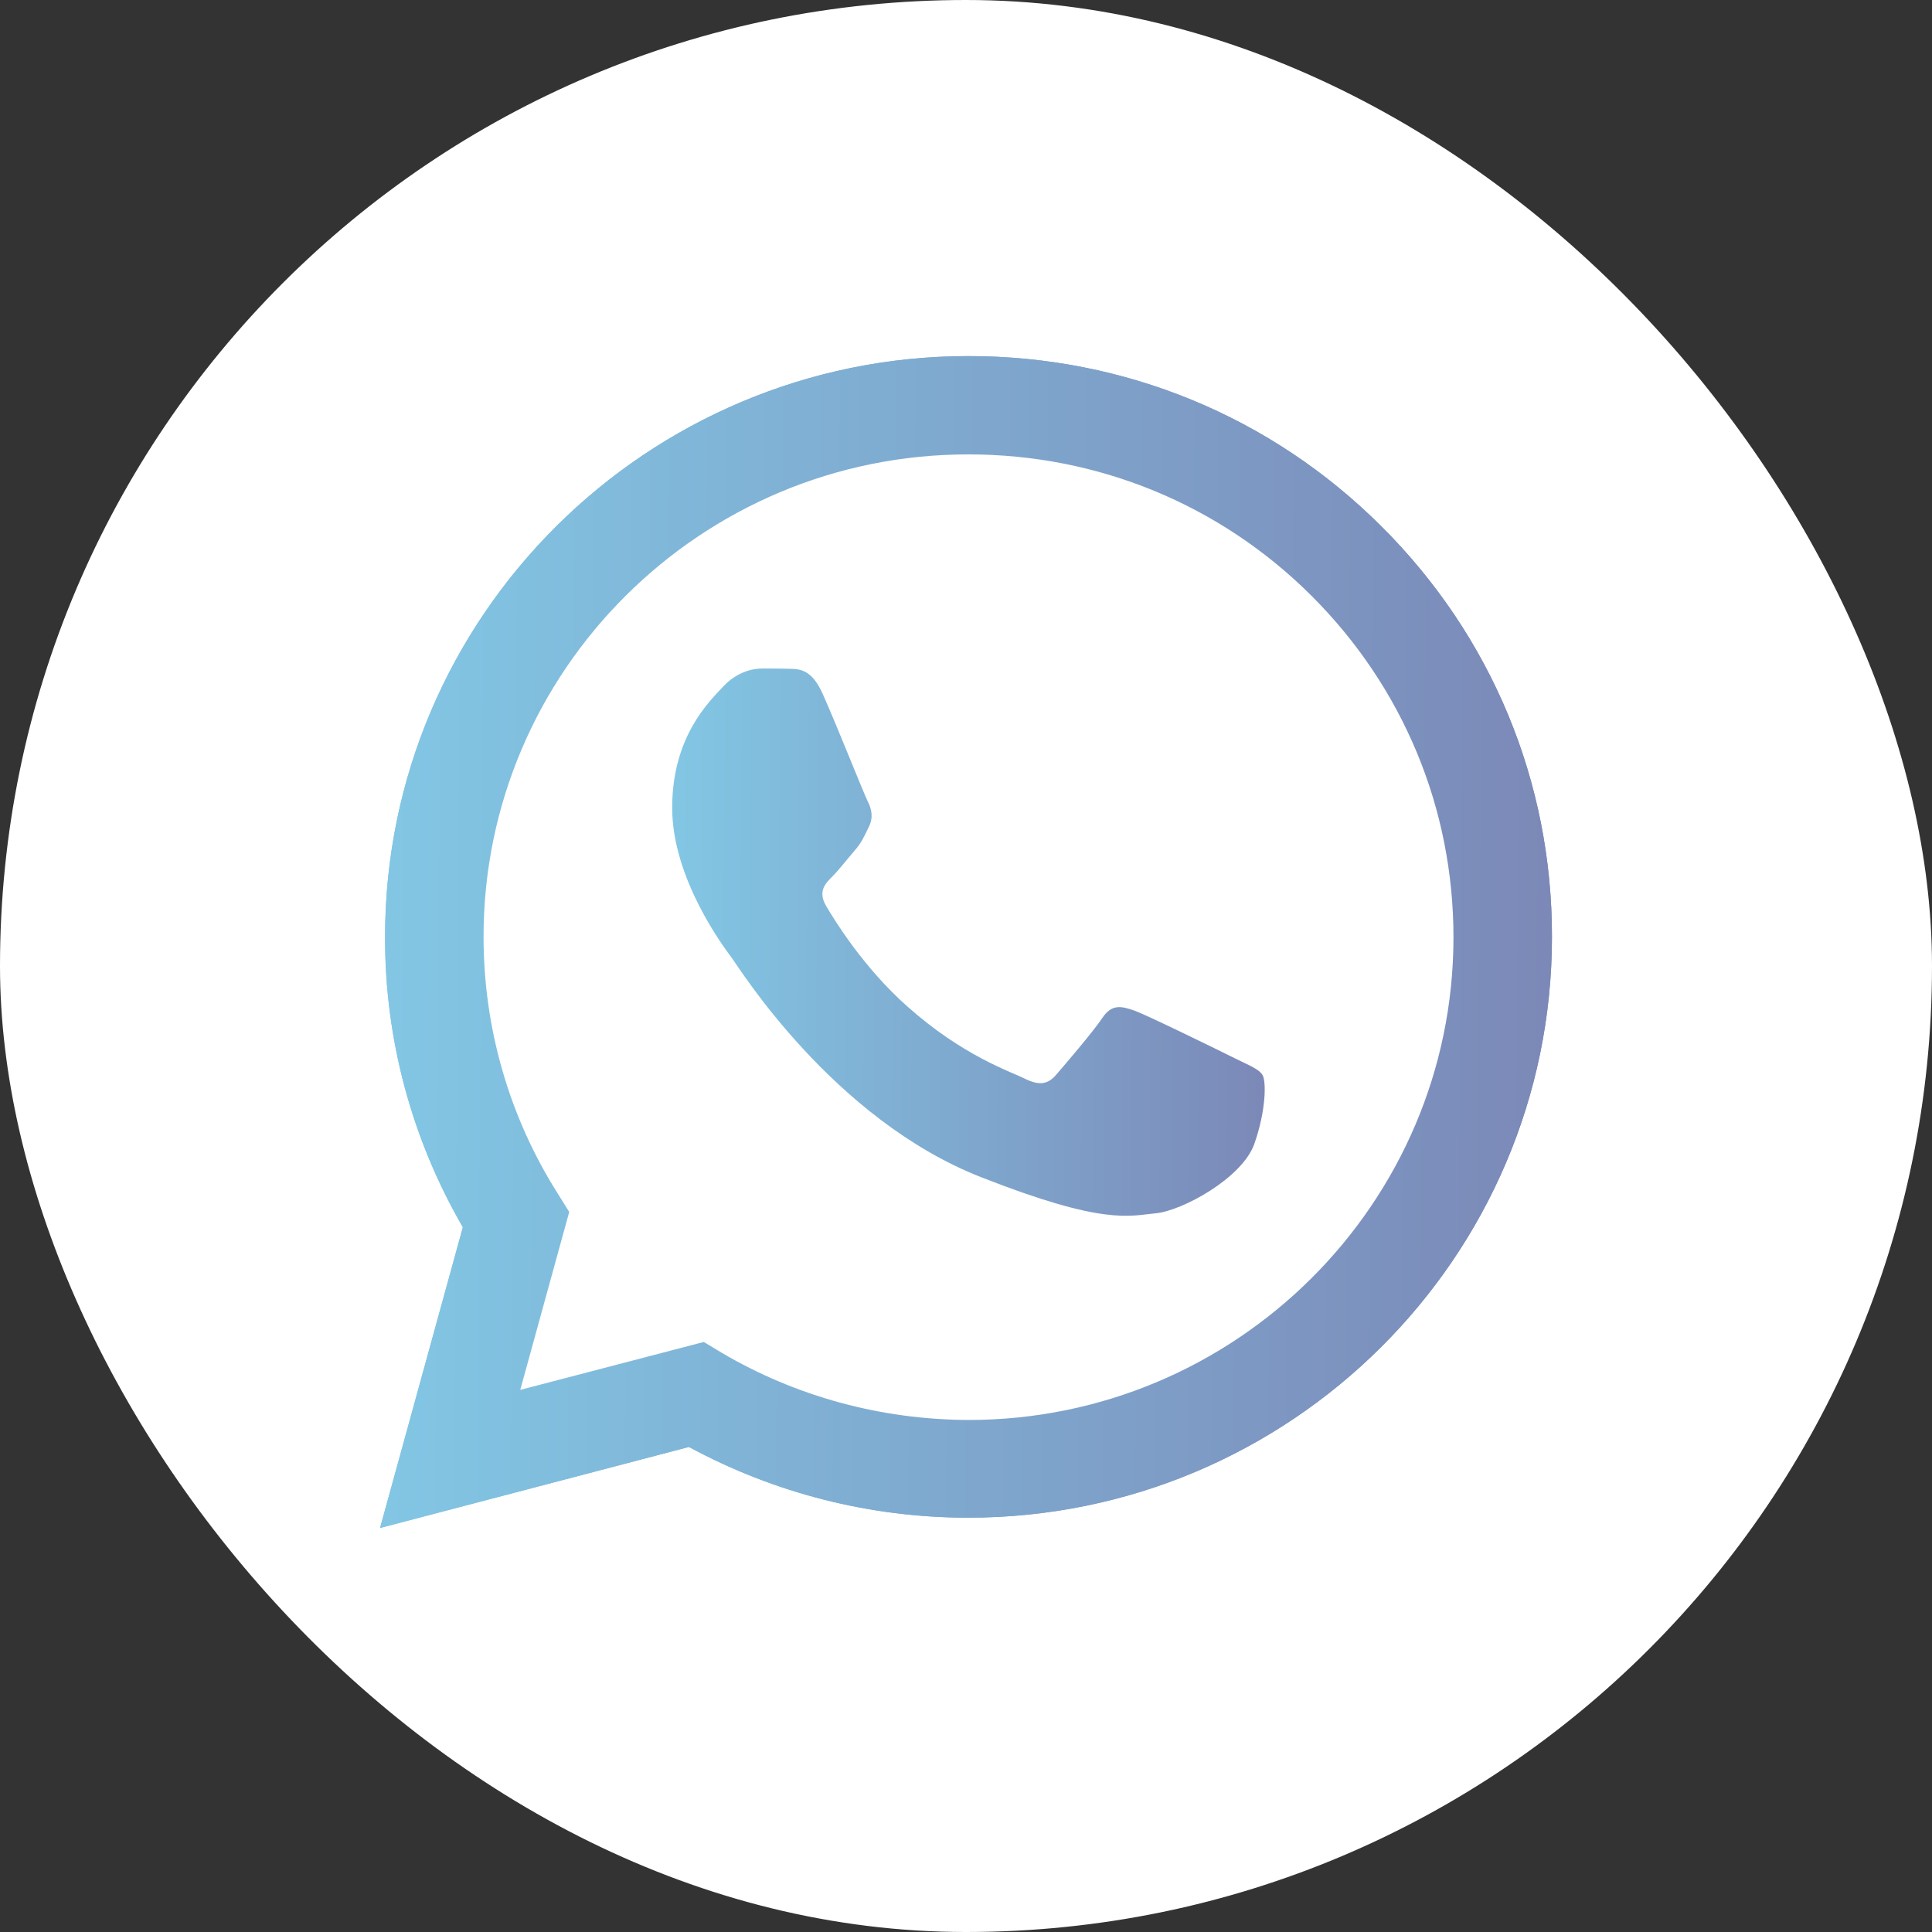
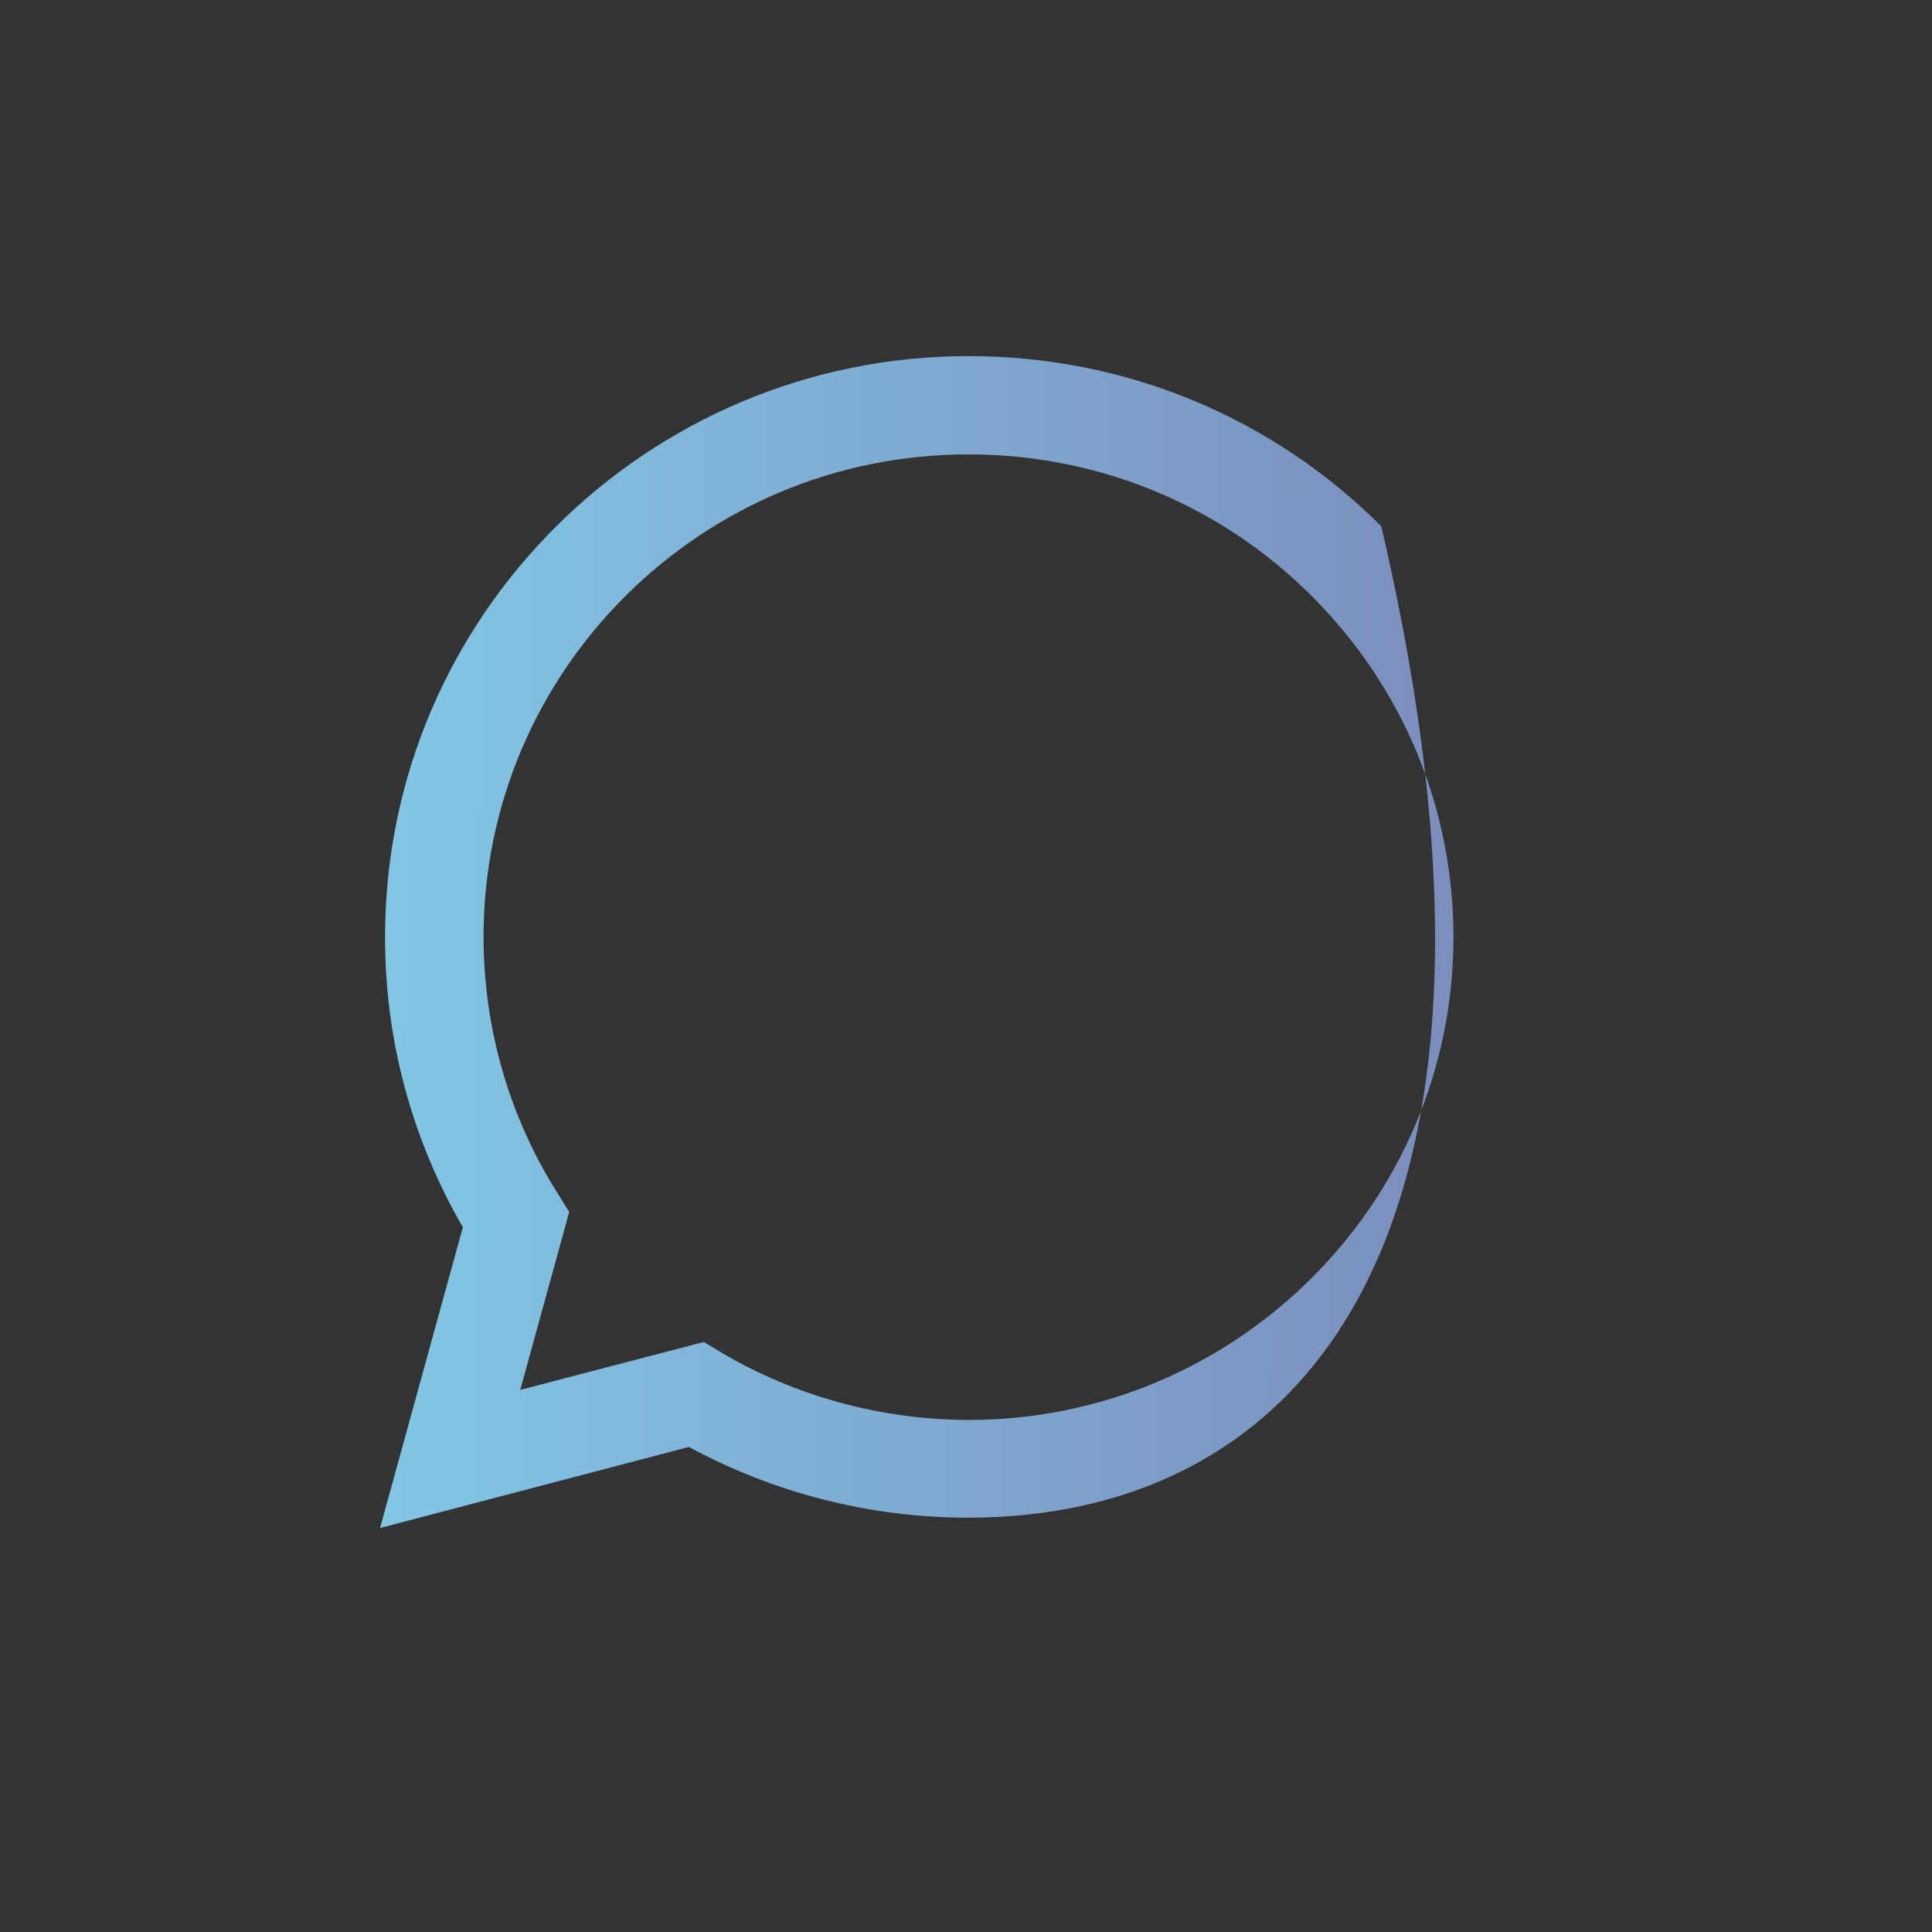
<svg xmlns="http://www.w3.org/2000/svg" width="35" height="35" viewBox="0 0 35 35" fill="none">
  <rect x="0" y="0" width="35" height="35" fill="#333333" stroke="none" />
-   <rect width="35" height="35" rx="17.5" fill="white" />
-   <path d="M6.885 27.681L8.385 22.232C7.458 20.633 6.971 18.822 6.976 16.97C6.976 11.168 11.721 6.451 17.546 6.451C20.374 6.451 23.031 7.546 25.023 9.533C27.02 11.521 28.12 14.165 28.115 16.975C28.115 22.777 23.37 27.494 17.541 27.494H17.535C15.766 27.494 14.027 27.05 12.481 26.213L6.885 27.681ZM12.75 24.311L13.069 24.503C14.418 25.3 15.964 25.718 17.541 25.724H17.546C22.387 25.724 26.331 21.803 26.331 16.98C26.331 14.644 25.418 12.45 23.761 10.795C22.103 9.14 19.893 8.232 17.546 8.232C12.704 8.227 8.76 12.147 8.76 16.97C8.76 18.62 9.222 20.229 10.104 21.622L10.312 21.955L9.425 25.179L12.75 24.311Z" fill="url(#paint0_linear_157_157)" />
-   <path d="M7.255 27.313L8.705 22.05C7.807 20.512 7.336 18.761 7.336 16.975C7.341 11.375 11.919 6.819 17.546 6.819C20.278 6.819 22.838 7.878 24.764 9.796C26.691 11.713 27.75 14.266 27.75 16.98C27.75 22.58 23.168 27.136 17.546 27.136H17.541C15.832 27.136 14.154 26.707 12.664 25.9L7.255 27.313Z" fill="white" />
-   <path d="M6.885 27.681L8.385 22.232C7.458 20.633 6.971 18.822 6.976 16.97C6.976 11.168 11.721 6.451 17.546 6.451C20.374 6.451 23.031 7.546 25.023 9.533C27.02 11.521 28.12 14.165 28.115 16.975C28.115 22.777 23.37 27.494 17.541 27.494H17.535C15.766 27.494 14.027 27.05 12.481 26.213L6.885 27.681ZM12.75 24.311L13.069 24.503C14.418 25.3 15.964 25.718 17.541 25.724H17.546C22.387 25.724 26.331 21.803 26.331 16.98C26.331 14.644 25.418 12.45 23.761 10.795C22.103 9.14 19.893 8.232 17.546 8.232C12.704 8.227 8.76 12.147 8.76 16.97C8.76 18.62 9.222 20.229 10.104 21.622L10.312 21.955L9.425 25.179L12.75 24.311Z" fill="url(#paint1_linear_157_157)" />
-   <path fill-rule="evenodd" clip-rule="evenodd" d="M14.904 12.57C14.707 12.132 14.499 12.121 14.311 12.116C14.159 12.111 13.982 12.111 13.804 12.111C13.627 12.111 13.343 12.177 13.1 12.439C12.856 12.702 12.177 13.337 12.177 14.634C12.177 15.925 13.125 17.177 13.257 17.353C13.389 17.53 15.087 20.27 17.769 21.324C19.999 22.202 20.455 22.025 20.937 21.98C21.419 21.934 22.498 21.344 22.721 20.729C22.939 20.113 22.939 19.588 22.873 19.477C22.808 19.366 22.63 19.301 22.366 19.17C22.103 19.038 20.805 18.403 20.562 18.312C20.318 18.226 20.141 18.181 19.969 18.443C19.791 18.706 19.284 19.296 19.132 19.472C18.98 19.649 18.823 19.669 18.559 19.538C18.296 19.407 17.444 19.129 16.435 18.231C15.65 17.535 15.117 16.672 14.965 16.41C14.813 16.148 14.95 16.006 15.082 15.875C15.198 15.759 15.345 15.567 15.477 15.416C15.609 15.265 15.655 15.154 15.741 14.977C15.827 14.8 15.786 14.649 15.72 14.518C15.655 14.392 15.138 13.09 14.904 12.57Z" fill="url(#paint2_linear_157_157)" />
+   <path d="M6.885 27.681L8.385 22.232C7.458 20.633 6.971 18.822 6.976 16.97C6.976 11.168 11.721 6.451 17.546 6.451C20.374 6.451 23.031 7.546 25.023 9.533C28.115 22.777 23.37 27.494 17.541 27.494H17.535C15.766 27.494 14.027 27.05 12.481 26.213L6.885 27.681ZM12.75 24.311L13.069 24.503C14.418 25.3 15.964 25.718 17.541 25.724H17.546C22.387 25.724 26.331 21.803 26.331 16.98C26.331 14.644 25.418 12.45 23.761 10.795C22.103 9.14 19.893 8.232 17.546 8.232C12.704 8.227 8.76 12.147 8.76 16.97C8.76 18.62 9.222 20.229 10.104 21.622L10.312 21.955L9.425 25.179L12.75 24.311Z" fill="url(#paint0_linear_157_157)" />
  <defs>
    <linearGradient id="paint0_linear_157_157" x1="29.726" y1="17.066" x2="-2.861" y2="16.848" gradientUnits="userSpaceOnUse">
      <stop stop-color="#7B84B4" />
      <stop offset="1" stop-color="#85E3F9" />
    </linearGradient>
    <linearGradient id="paint1_linear_157_157" x1="29.726" y1="17.066" x2="-2.861" y2="16.848" gradientUnits="userSpaceOnUse">
      <stop stop-color="#7B84B4" />
      <stop offset="1" stop-color="#85E3F9" />
    </linearGradient>
    <linearGradient id="paint2_linear_157_157" x1="23.726" y1="17.068" x2="7.249" y2="16.949" gradientUnits="userSpaceOnUse">
      <stop stop-color="#7B84B4" />
      <stop offset="1" stop-color="#85E3F9" />
    </linearGradient>
  </defs>
</svg>